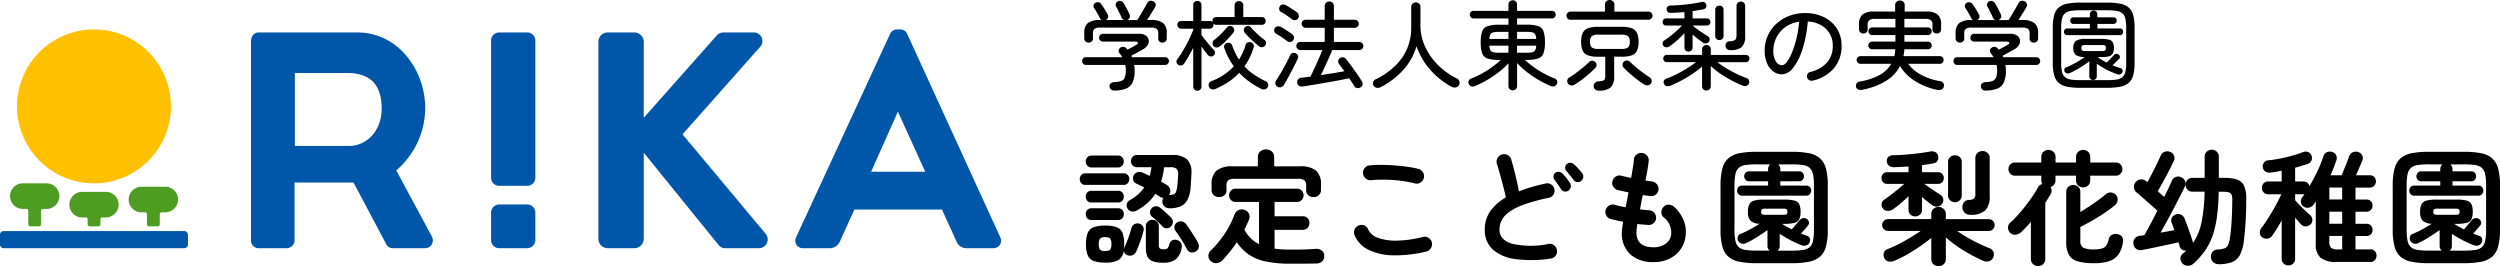
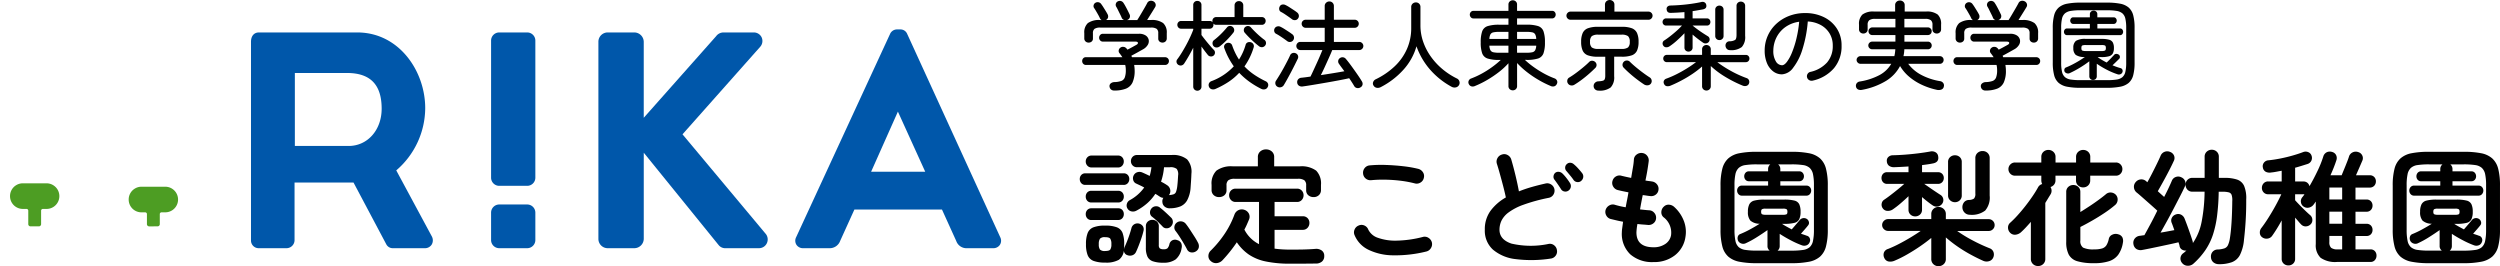
<svg xmlns="http://www.w3.org/2000/svg" width="361.524" height="38.492" viewBox="0 0 361.524 38.492">
  <defs>
    <clipPath id="clip-path">
      <rect id="長方形_125" data-name="長方形 125" width="144.766" height="31.637" fill="none" />
    </clipPath>
  </defs>
  <g id="logo_header" transform="translate(-35 -18.128)">
    <g id="グループ_2" data-name="グループ 2" transform="translate(35 22.383)">
      <g id="グループ_1" data-name="グループ 1" transform="translate(0 0)" clip-path="url(#clip-path)">
        <path id="パス_27" data-name="パス 27" d="M133.081,45.57h-4.1a1.181,1.181,0,0,0-1.151,1.151v4.018a1.181,1.181,0,0,0,1.151,1.151h4.1a1.181,1.181,0,0,0,1.151-1.151V46.721a1.181,1.181,0,0,0-1.151-1.151" transform="translate(-56.815 -20.254)" fill="#0057aa" />
        <path id="パス_28" data-name="パス 28" d="M133.081.786h-4.1a1.181,1.181,0,0,0-1.151,1.151V21.816a1.181,1.181,0,0,0,1.151,1.151h4.1a1.181,1.181,0,0,0,1.151-1.151V1.937A1.181,1.181,0,0,0,133.081.786" transform="translate(-56.815 -0.349)" fill="#0057aa" />
        <path id="パス_29" data-name="パス 29" d="M167.929,15.519,179.156,2.872a1.266,1.266,0,0,0,.222-1.363,1.248,1.248,0,0,0-1.156-.722h-4.369a1.327,1.327,0,0,0-1.062.541l-10.467,11.8V2.145A1.376,1.376,0,0,0,160.968.787h-3.844a1.344,1.344,0,0,0-1.358,1.358V30.628a1.344,1.344,0,0,0,1.358,1.359h3.844a1.376,1.376,0,0,0,1.358-1.359V18.178L173.16,31.542a1.226,1.226,0,0,0,1.044.444h4.761a1.251,1.251,0,0,0,1.151-.7,1.275,1.275,0,0,0-.126-1.339Z" transform="translate(-69.232 -0.35)" fill="#0057aa" />
        <path id="パス_30" data-name="パス 30" d="M236.662,30.062,223.2.652A1.045,1.045,0,0,0,222.182,0h-.437a1.092,1.092,0,0,0-1.024.661l-13.586,29.4a1.1,1.1,0,0,0,.047,1.077,1.124,1.124,0,0,0,.977.5h3.8a1.608,1.608,0,0,0,1.549-1.056l2.058-4.536H228.23l2.063,4.547a1.567,1.567,0,0,0,1.544,1.045h3.8a1.125,1.125,0,0,0,.977-.5,1.1,1.1,0,0,0,.048-1.076m-18.677-9.486,3.872-8.691,3.95,8.691Z" transform="translate(-92.012 0)" fill="#0057aa" />
-         <path id="長方形_124" data-name="長方形 124" d="M.522,0H26.656a.522.522,0,0,1,.522.522V1.956a.521.521,0,0,1-.521.521H.521A.521.521,0,0,1,0,1.956V.522A.522.522,0,0,1,.522,0Z" transform="translate(0 29.159)" fill="#0057aa" />
-         <path id="パス_31" data-name="パス 31" d="M26.686,11.128A11.128,11.128,0,1,1,15.558,0,11.128,11.128,0,0,1,26.686,11.128" transform="translate(-1.969 0)" fill="#ffc000" />
-         <path id="パス_32" data-name="パス 32" d="M22.229,47.273a.323.323,0,0,0,.322-.322v-.7a.254.254,0,0,1,.287-.268h.5A1.852,1.852,0,0,0,24.372,42.6a1.766,1.766,0,0,0-.152-.093,1.849,1.849,0,0,0-.883-.223H19.909a1.846,1.846,0,0,0-.883.223,1.774,1.774,0,0,0-.153.093,1.845,1.845,0,0,0-.816,1.535,1.878,1.878,0,0,0,.037.373,1.85,1.85,0,0,0,1.814,1.478h.5a.254.254,0,0,1,.287.268v.7a.323.323,0,0,0,.322.322Z" transform="translate(-8.026 -18.794)" fill="#4d9d23" />
        <path id="パス_33" data-name="パス 33" d="M37.676,46.678A.323.323,0,0,0,38,46.356V44.917a.254.254,0,0,1,.287-.268h.5a1.851,1.851,0,0,0,1.035-3.387,1.765,1.765,0,0,0-.152-.093,1.843,1.843,0,0,0-.883-.224H35.356a1.84,1.84,0,0,0-.883.224,1.775,1.775,0,0,0-.153.093A1.843,1.843,0,0,0,33.5,42.8a1.878,1.878,0,0,0,.037.373,1.85,1.85,0,0,0,1.814,1.478h.5a.254.254,0,0,1,.287.268v1.439a.323.323,0,0,0,.322.322Z" transform="translate(-14.891 -18.199)" fill="#4d9d23" />
        <path id="パス_34" data-name="パス 34" d="M6.782,46.285a.323.323,0,0,0,.322-.322V44.032a.254.254,0,0,1,.287-.268h.5a1.851,1.851,0,0,0,1.035-3.387,1.764,1.764,0,0,0-.152-.093,1.843,1.843,0,0,0-.883-.224H4.462a1.84,1.84,0,0,0-.883.224,1.774,1.774,0,0,0-.153.093,1.843,1.843,0,0,0-.816,1.535,1.878,1.878,0,0,0,.037.373,1.85,1.85,0,0,0,1.814,1.478h.5a.254.254,0,0,1,.287.268v1.931a.323.323,0,0,0,.322.322Z" transform="translate(-1.16 -17.806)" fill="#4d9d23" />
        <path id="パス_35" data-name="パス 35" d="M86.341,20.734a11.933,11.933,0,0,0,4.188-9.006C90.529,6.378,86.748.786,80.7.786H66.475c-.628,0-1.14.439-1.14,1.36V30.894a1.109,1.109,0,0,0,1.14,1.092h4.019a1.17,1.17,0,0,0,1.14-1.14V22.495h8.53L84.9,31.422a1.051,1.051,0,0,0,.976.564h4.587a1.138,1.138,0,0,0,1.012-.539,1.206,1.206,0,0,0,0-1.185ZM71.678,6.649h7.546c3.9,0,5.006,2.283,5.006,5.167,0,3.077-2.034,5.385-4.774,5.385H71.678Z" transform="translate(-29.039 -0.349)" fill="#0057aa" />
      </g>
    </g>
    <path id="パス_223" data-name="パス 223" d="M5.362,1.218a.669.669,0,0,1-.483-.168.678.678,0,0,1-.2-.434A.5.5,0,0,1,4.865.182.857.857,0,0,1,5.39,0a3.226,3.226,0,0,0,1-.168.865.865,0,0,0,.5-.511,2.981,2.981,0,0,0,.147-1.057,3.171,3.171,0,0,0-.084-.742H1.288a.525.525,0,0,1-.406-.168.562.562,0,0,1-.154-.392.57.57,0,0,1,.147-.4A.481.481,0,0,1,1.246-3.6H6.538q-.1-.154-.2-.294t-.21-.28a.5.5,0,0,1-.119-.413.556.556,0,0,1,.217-.371.6.6,0,0,1,.434-.14.578.578,0,0,1,.392.154.717.717,0,0,1,.119.119l.105.133q.308-.154.679-.357t.595-.329q.266-.14.238-.308t-.35-.168H3.724a.508.508,0,0,1-.392-.168.562.562,0,0,1-.154-.392.579.579,0,0,1,.154-.406.508.508,0,0,1,.392-.168H8.932a1.7,1.7,0,0,1,.966.238,1.017,1.017,0,0,1,.441.6,1.01,1.01,0,0,1-.112.742,1.8,1.8,0,0,1-.707.672q-.448.252-.84.469t-.84.455l.084.21H12.67a.6.6,0,0,1,.441.161.542.542,0,0,1,.161.4.562.562,0,0,1-.154.392.525.525,0,0,1-.406.168H8.246q.028.2.049.4a3.877,3.877,0,0,1,.021.4,4.066,4.066,0,0,1-.3,1.715,1.78,1.78,0,0,1-.952.91A4.456,4.456,0,0,1,5.362,1.218Zm-3.7-6.93a.636.636,0,0,1-.448-.168.58.58,0,0,1-.182-.448v-.756a1.808,1.808,0,0,1,.518-1.449,2.768,2.768,0,0,1,1.778-.441h.2A.642.642,0,0,1,3.29-9.24,4.678,4.678,0,0,0,3.059-9.7q-.161-.287-.329-.574t-.28-.441a.5.5,0,0,1-.063-.42.54.54,0,0,1,.259-.336.622.622,0,0,1,.462-.07.609.609,0,0,1,.378.266q.14.182.315.462t.343.553q.168.273.266.469a.632.632,0,0,1,.056.448.586.586,0,0,1-.294.364H6.8A.546.546,0,0,1,6.44-9.31q-.07-.182-.231-.5t-.315-.637a5.146,5.146,0,0,0-.252-.469.522.522,0,0,1-.042-.427.508.508,0,0,1,.28-.329.621.621,0,0,1,.455-.049.623.623,0,0,1,.371.287,5.6,5.6,0,0,1,.294.49q.168.308.322.616t.252.518a.6.6,0,0,1,.042.455A.585.585,0,0,1,7.28-9a.047.047,0,0,1-.035.014.047.047,0,0,0-.035.014H8.694q.2-.308.476-.777t.546-.931q.266-.462.406-.728a.578.578,0,0,1,.4-.336A.713.713,0,0,1,11-11.69a.619.619,0,0,1,.329.357.54.54,0,0,1-.049.483q-.224.378-.553.9l-.609.973h.546a2.772,2.772,0,0,1,1.771.441,1.8,1.8,0,0,1,.525,1.449v.756a.592.592,0,0,1-.175.448.611.611,0,0,1-.441.168.643.643,0,0,1-.441-.154.548.548,0,0,1-.175-.434v-.756A.777.777,0,0,0,11.5-7.7a1.43,1.43,0,0,0-.847-.182H3.36a1.43,1.43,0,0,0-.847.182.777.777,0,0,0-.231.644V-6.3a.537.537,0,0,1-.182.434A.65.65,0,0,1,1.666-5.712ZM17.374,1.246a.586.586,0,0,1-.588-.6V-4.97q-.308.616-.644,1.2t-.658,1.078a.647.647,0,0,1-.385.28.615.615,0,0,1-.469-.084.568.568,0,0,1-.252-.357.513.513,0,0,1,.1-.441q.308-.406.644-.952t.658-1.141q.322-.595.581-1.162t.427-1.015v-.154H15.05a.525.525,0,0,1-.406-.168.562.562,0,0,1-.154-.392.555.555,0,0,1,.154-.4.536.536,0,0,1,.406-.161h1.736v-2.3a.57.57,0,0,1,.175-.441.59.59,0,0,1,.413-.161.608.608,0,0,1,.427.161.57.57,0,0,1,.175.441v2.3h1.176a.537.537,0,0,1,.434.182.553.553,0,0,1-.021-.084.6.6,0,0,1-.007-.1.555.555,0,0,1,.154-.4.554.554,0,0,1,.42-.161h2.632v-1.68a.6.6,0,0,1,.182-.455.622.622,0,0,1,.448-.175.622.622,0,0,1,.448.175.6.6,0,0,1,.182.455v1.68H26.7a.536.536,0,0,1,.406.161.555.555,0,0,1,.154.4.562.562,0,0,1-.154.392.525.525,0,0,1-.406.168H20.132a.536.536,0,0,1-.448-.2.226.226,0,0,1,.028.1v.1a.577.577,0,0,1-.147.392.52.52,0,0,1-.413.168H17.976v.91q.224.308.56.728t.672.812q.336.392.56.616a.53.53,0,0,1,.161.406.556.556,0,0,1-.189.406.561.561,0,0,1-.427.133.565.565,0,0,1-.4-.2q-.182-.224-.434-.553t-.5-.679V.644a.575.575,0,0,1-.175.434A.594.594,0,0,1,17.374,1.246ZM20.02.98a.791.791,0,0,1-.546.056.586.586,0,0,1-.406-.35.61.61,0,0,1,0-.511.649.649,0,0,1,.392-.329,8.347,8.347,0,0,0,3.192-2.128A11.327,11.327,0,0,1,21.9-3.5a10.435,10.435,0,0,1-.609-1.386.545.545,0,0,1,.014-.469.619.619,0,0,1,.336-.287.656.656,0,0,1,.462,0,.553.553,0,0,1,.322.364,9.95,9.95,0,0,0,.441,1.064,8.528,8.528,0,0,0,.539.952,8.235,8.235,0,0,0,.952-2.1.517.517,0,0,1,.3-.378.662.662,0,0,1,.483-.014.588.588,0,0,1,.343.273A.588.588,0,0,1,25.522-5a9.543,9.543,0,0,1-.574,1.463,9.178,9.178,0,0,1-.756,1.267,8.254,8.254,0,0,0,1.414,1.2A12.586,12.586,0,0,0,27.23-.14.661.661,0,0,1,27.6.224a.591.591,0,0,1-.049.5.585.585,0,0,1-.413.322A.788.788,0,0,1,26.6.966,12.366,12.366,0,0,1,24.906-.056a10.165,10.165,0,0,1-1.47-1.288A8.463,8.463,0,0,1,21.875-.021,12.348,12.348,0,0,1,20.02.98Zm.588-6.132a.739.739,0,0,1-.469.147.572.572,0,0,1-.441-.231.641.641,0,0,1-.119-.441.519.519,0,0,1,.2-.385q.28-.21.63-.525t.686-.672q.336-.357.574-.651a.525.525,0,0,1,.4-.21.586.586,0,0,1,.427.14.634.634,0,0,1,.217.413.585.585,0,0,1-.133.427,12.516,12.516,0,0,1-.945,1.064A10.347,10.347,0,0,1,20.608-5.152Zm5.7-.028q-.476-.364-1.057-.91a13.92,13.92,0,0,1-1.015-1.05.561.561,0,0,1-.133-.427.565.565,0,0,1,.2-.4.623.623,0,0,1,.434-.14.535.535,0,0,1,.392.2q.224.252.567.595t.714.665q.371.322.665.532a.549.549,0,0,1,.231.385.559.559,0,0,1-.119.441.6.6,0,0,1-.413.238A.673.673,0,0,1,26.306-5.18ZM40.978.756a.663.663,0,0,1-.511.1.563.563,0,0,1-.4-.28Q39.774.07,39.34-.56q-.616.14-1.505.308T35.973.084Q35,.252,34.111.4T32.62.63a.758.758,0,0,1-.546-.112A.581.581,0,0,1,31.822.07a.607.607,0,0,1,.14-.476.679.679,0,0,1,.476-.224q.266-.028.6-.07t.707-.1q.182-.364.413-.868t.483-1.05q.252-.546.469-1.057t.357-.861H32.27a.542.542,0,0,1-.406-.175.577.577,0,0,1-.168-.413.577.577,0,0,1,.168-.413.542.542,0,0,1,.406-.175H35.8V-7.854H33.04a.542.542,0,0,1-.406-.175.577.577,0,0,1-.168-.413.553.553,0,0,1,.168-.406.553.553,0,0,1,.406-.168H35.8V-10.99a.631.631,0,0,1,.2-.483.668.668,0,0,1,.469-.189.637.637,0,0,1,.469.189.654.654,0,0,1,.189.483v1.974h3.024a.553.553,0,0,1,.406.168.553.553,0,0,1,.168.406.577.577,0,0,1-.168.413.542.542,0,0,1-.406.175H37.128V-5.81H40.8a.565.565,0,0,1,.413.175.565.565,0,0,1,.175.413.565.565,0,0,1-.175.413.565.565,0,0,1-.413.175H36.89q-.182.462-.483,1.127T35.8-2.17q-.308.672-.56,1.162.91-.14,1.813-.287t1.589-.273q-.224-.308-.427-.581t-.357-.5a.576.576,0,0,1-.105-.434.544.544,0,0,1,.231-.378.626.626,0,0,1,.455-.126.622.622,0,0,1,.413.224q.336.392.77.987t.854,1.2q.42.6.686,1.05a.662.662,0,0,1,.112.483A.577.577,0,0,1,40.978.756ZM28.966.672A.591.591,0,0,1,28.672.28.615.615,0,0,1,28.756-.2q.238-.364.532-.847t.581-1.008q.287-.525.532-1t.4-.826a.569.569,0,0,1,.343-.315.65.65,0,0,1,.483.035.585.585,0,0,1,.3.315.572.572,0,0,1-.021.469q-.168.35-.42.854t-.539,1.05q-.287.546-.567,1.05t-.5.868a.657.657,0,0,1-.406.294A.638.638,0,0,1,28.966.672ZM30.38-5.922q-.2-.154-.49-.357t-.595-.4a5.492,5.492,0,0,0-.525-.308.511.511,0,0,1-.266-.35.581.581,0,0,1,.07-.448.56.56,0,0,1,.371-.266.68.68,0,0,1,.469.056,5.226,5.226,0,0,1,.525.294q.315.2.63.406t.5.35a.6.6,0,0,1,.28.4.6.6,0,0,1-.1.483.567.567,0,0,1-.4.252A.6.6,0,0,1,30.38-5.922Zm.714-3.15q-.2-.154-.5-.364T30-9.842a5.491,5.491,0,0,0-.525-.308.466.466,0,0,1-.252-.343.661.661,0,0,1,.07-.441.5.5,0,0,1,.371-.28.743.743,0,0,1,.469.07,5.04,5.04,0,0,1,.546.308q.308.2.616.4t.5.357a.636.636,0,0,1,.259.4.6.6,0,0,1-.105.469.54.54,0,0,1-.392.245A.646.646,0,0,1,31.094-9.072ZM43.9.728a.923.923,0,0,1-.553.1.649.649,0,0,1-.469-.3.555.555,0,0,1-.077-.518.7.7,0,0,1,.385-.42,10.846,10.846,0,0,0,2.744-1.883,7.767,7.767,0,0,0,1.764-2.5,7.459,7.459,0,0,0,.616-3.038V-10.85a.636.636,0,0,1,.2-.49.674.674,0,0,1,.476-.182.65.65,0,0,1,.469.182.649.649,0,0,1,.189.49V-8.2a7.187,7.187,0,0,0,.406,2.4A8.482,8.482,0,0,0,51.184-3.64a9.635,9.635,0,0,0,1.687,1.8A10.316,10.316,0,0,0,54.922-.518a.658.658,0,0,1,.357.42.646.646,0,0,1-.077.56A.691.691,0,0,1,54.74.77a.883.883,0,0,1-.574-.084,11.288,11.288,0,0,1-3.087-2.443A10.422,10.422,0,0,1,49.07-5.18a8.526,8.526,0,0,1-1.883,3.388A11.455,11.455,0,0,1,43.9.728ZM63,1.19a.636.636,0,0,1-.448-.168A.58.58,0,0,1,62.37.574v-3.3a10.463,10.463,0,0,1-1.379,1.274A15.468,15.468,0,0,1,59.318-.322,13.676,13.676,0,0,1,57.54.56a.751.751,0,0,1-.525.056.587.587,0,0,1-.371-.322.551.551,0,0,1-.021-.49.57.57,0,0,1,.343-.322,11.784,11.784,0,0,0,1.54-.707A13.735,13.735,0,0,0,60-2.17a12.463,12.463,0,0,0,1.26-1.036h-.21a5.38,5.38,0,0,1-1.687-.2,1.239,1.239,0,0,1-.791-.756,4.673,4.673,0,0,1-.21-1.589,4.673,4.673,0,0,1,.21-1.589,1.239,1.239,0,0,1,.791-.756,5.38,5.38,0,0,1,1.687-.2H62.37v-.91H57.3a.472.472,0,0,1-.371-.168.559.559,0,0,1-.147-.378.551.551,0,0,1,.147-.385A.481.481,0,0,1,57.3-10.3H62.37v-.91a.58.58,0,0,1,.182-.448A.636.636,0,0,1,63-11.83a.618.618,0,0,1,.434.168.58.58,0,0,1,.182.448v.91h5.068a.475.475,0,0,1,.378.161.567.567,0,0,1,.14.385.575.575,0,0,1-.14.378.466.466,0,0,1-.378.168H63.616v.91H64.96a5.37,5.37,0,0,1,1.694.2,1.238,1.238,0,0,1,.784.756,4.673,4.673,0,0,1,.21,1.589,4.673,4.673,0,0,1-.21,1.589,1.238,1.238,0,0,1-.784.756,5.37,5.37,0,0,1-1.694.2h-.21a11.843,11.843,0,0,0,1.26,1.029,14.839,14.839,0,0,0,1.491.938,11.437,11.437,0,0,0,1.533.707.6.6,0,0,1,.35.315.521.521,0,0,1-.014.483A.608.608,0,0,1,69,.609.722.722,0,0,1,68.474.56,14.354,14.354,0,0,1,66.7-.329a14.878,14.878,0,0,1-1.687-1.148,11.659,11.659,0,0,1-1.393-1.281V.574a.58.58,0,0,1-.182.448A.618.618,0,0,1,63,1.19Zm.616-7.434h2.772a1.563,1.563,0,0,0-.154-.665.628.628,0,0,0-.427-.287,4.035,4.035,0,0,0-.861-.07h-1.33Zm0,2h1.33a4.035,4.035,0,0,0,.861-.07.621.621,0,0,0,.427-.294,1.583,1.583,0,0,0,.154-.658H63.616Zm-2.548,0h1.3V-5.264H59.612a1.583,1.583,0,0,0,.154.658.625.625,0,0,0,.434.294A4.139,4.139,0,0,0,61.068-4.242Zm-1.456-2H62.37V-7.266h-1.3a4.139,4.139,0,0,0-.868.07.632.632,0,0,0-.434.287A1.563,1.563,0,0,0,59.612-6.244ZM75.4,1.232a.735.735,0,0,1-.5-.175A.645.645,0,0,1,74.69.574a.61.61,0,0,1,.182-.462.705.705,0,0,1,.5-.224A3.124,3.124,0,0,0,76.02-.2a.4.4,0,0,0,.28-.238,1.439,1.439,0,0,0,.07-.511V-3.668H75.32a4.2,4.2,0,0,1-1.456-.2,1.313,1.313,0,0,1-.756-.679,3.027,3.027,0,0,1-.224-1.274A3.027,3.027,0,0,1,73.108-7.1a1.34,1.34,0,0,1,.756-.686,4.075,4.075,0,0,1,1.456-.21h3.43a4.065,4.065,0,0,1,1.463.21,1.341,1.341,0,0,1,.749.686,3.028,3.028,0,0,1,.224,1.274,3.028,3.028,0,0,1-.224,1.274,1.314,1.314,0,0,1-.749.679,4.193,4.193,0,0,1-1.463.2H77.658V-.84a2.118,2.118,0,0,1-.5,1.61A2.588,2.588,0,0,1,75.4,1.232ZM71.344-9.016a.565.565,0,0,1-.413-.175.565.565,0,0,1-.175-.413.565.565,0,0,1,.175-.413.565.565,0,0,1,.413-.175h4.984v-.994a.642.642,0,0,1,.2-.5.7.7,0,0,1,.483-.182.7.7,0,0,1,.483.182.642.642,0,0,1,.2.5v.994h4.928a.565.565,0,0,1,.413.175.565.565,0,0,1,.175.413.565.565,0,0,1-.175.413.565.565,0,0,1-.413.175ZM75.362-4.8h3.346a1.553,1.553,0,0,0,.952-.21,1.029,1.029,0,0,0,.252-.812,1.051,1.051,0,0,0-.252-.826,1.553,1.553,0,0,0-.952-.21H75.362a1.522,1.522,0,0,0-.938.21,1.051,1.051,0,0,0-.252.826,1.029,1.029,0,0,0,.252.812A1.522,1.522,0,0,0,75.362-4.8ZM82,.35q-.49-.322-1.036-.735t-1.043-.854q-.5-.441-.889-.847a.58.58,0,0,1-.168-.441.639.639,0,0,1,.2-.427.618.618,0,0,1,.434-.168.592.592,0,0,1,.434.182q.35.35.854.77t1.043.819q.539.4.959.665a.615.615,0,0,1,.287.413.619.619,0,0,1-.1.483.613.613,0,0,1-.448.252A.833.833,0,0,1,82,.35ZM71.932.364a.706.706,0,0,1-.5.119A.623.623,0,0,1,70.98.21a.6.6,0,0,1-.1-.462.551.551,0,0,1,.28-.406,11.873,11.873,0,0,0,.987-.665q.539-.4,1.05-.826t.847-.763a.569.569,0,0,1,.434-.175.646.646,0,0,1,.434.175.572.572,0,0,1,.2.434.593.593,0,0,1-.182.434q-.392.392-.9.84t-1.05.854Q72.436.056,71.932.364ZM91,1.218a.622.622,0,0,1-.448-.175A.6.6,0,0,1,90.37.588V-2.254A13.57,13.57,0,0,1,89-1.2a17,17,0,0,1-1.6.959Q86.576.2,85.764.532a.941.941,0,0,1-.5.056A.5.5,0,0,1,84.882.28a.543.543,0,0,1-.035-.469A.577.577,0,0,1,85.2-.5a13.334,13.334,0,0,0,1.5-.651q.763-.385,1.484-.833t1.309-.9H85.274a.491.491,0,0,1-.371-.154.51.51,0,0,1-.147-.364A.527.527,0,0,1,84.9-3.78a.491.491,0,0,1,.371-.154h5.1v-.8a.6.6,0,0,1,.182-.455A.622.622,0,0,1,91-5.362a.622.622,0,0,1,.448.175.6.6,0,0,1,.182.455v.8H96.7a.491.491,0,0,1,.371.154.527.527,0,0,1,.147.378.51.51,0,0,1-.147.364.491.491,0,0,1-.371.154h-4.13A16.521,16.521,0,0,0,94.549-1.61,15.75,15.75,0,0,0,96.824-.574a.546.546,0,0,1,.336.329.628.628,0,0,1-.014.469.544.544,0,0,1-.364.322.826.826,0,0,1-.518-.028,18.12,18.12,0,0,1-2.5-1.253A12.512,12.512,0,0,1,91.63-2.324V.588a.6.6,0,0,1-.182.455A.622.622,0,0,1,91,1.218ZM88.41-4.41a.583.583,0,0,1-.42-.161A.564.564,0,0,1,87.822-5V-7.07q-.49.518-1.071,1.043a8.849,8.849,0,0,1-1.1.861.787.787,0,0,1-.469.133.5.5,0,0,1-.413-.231.529.529,0,0,1-.1-.42A.479.479,0,0,1,84.9-6.02q.392-.252.868-.623t.931-.777a9.024,9.024,0,0,0,.763-.756H85.176a.5.5,0,0,1-.371-.147.5.5,0,0,1-.147-.371.51.51,0,0,1,.147-.364.491.491,0,0,1,.371-.154h2.646v-.91q-.49.042-.98.07t-.966.042q-.588.028-.63-.518a.432.432,0,0,1,.126-.385.634.634,0,0,1,.42-.161q.686-.014,1.477-.077t1.575-.175q.784-.112,1.414-.252a.6.6,0,0,1,.462.042.52.52,0,0,1,.252.35q.126.546-.476.672-.336.056-.714.126T89-10.262v1.05H91.07a.464.464,0,0,1,.371.154.539.539,0,0,1,.133.364.532.532,0,0,1-.133.371.475.475,0,0,1-.371.147H89q.266.224.672.525t.826.574q.42.273.7.441a.515.515,0,0,1,.252.336.554.554,0,0,1-.07.434.584.584,0,0,1-.385.259.619.619,0,0,1-.455-.077q-.336-.224-.756-.546T89-6.874V-5a.552.552,0,0,1-.175.427A.59.59,0,0,1,88.41-4.41ZM94.4-4.62a.6.6,0,0,1-.441-.175.708.708,0,0,1-.2-.441A.638.638,0,0,1,93.9-5.7a.563.563,0,0,1,.42-.2,1.64,1.64,0,0,0,.833-.2q.2-.161.2-.735v-4.186a.58.58,0,0,1,.182-.448.618.618,0,0,1,.434-.168.636.636,0,0,1,.448.168.58.58,0,0,1,.182.448v4.34a2.148,2.148,0,0,1-.483,1.61A2.53,2.53,0,0,1,94.4-4.62ZM92.876-6.076a.594.594,0,0,1-.427-.168.575.575,0,0,1-.175-.434v-3.78a.57.57,0,0,1,.175-.441.608.608,0,0,1,.427-.161.608.608,0,0,1,.427.161.57.57,0,0,1,.175.441v3.78a.575.575,0,0,1-.175.434A.594.594,0,0,1,92.876-6.076ZM106.358-.21a.682.682,0,0,1-.5-.077.622.622,0,0,1-.3-.385.635.635,0,0,1,.063-.5.625.625,0,0,1,.4-.3,4.58,4.58,0,0,0,2.422-1.365,3.61,3.61,0,0,0,.826-2.443,3.34,3.34,0,0,0-.448-1.736,3.378,3.378,0,0,0-1.253-1.218,4.341,4.341,0,0,0-1.911-.532,18.15,18.15,0,0,1-.777,4.039,8.292,8.292,0,0,1-1.344,2.66,2.151,2.151,0,0,1-1.617.945,2.055,2.055,0,0,1-1.267-.427,2.861,2.861,0,0,1-.9-1.2,4.622,4.622,0,0,1-.329-1.813A5.173,5.173,0,0,1,99.869-6.7,5.251,5.251,0,0,1,101.1-8.421a5.751,5.751,0,0,1,1.855-1.148,6.329,6.329,0,0,1,2.31-.413,6.052,6.052,0,0,1,2.716.588,4.629,4.629,0,0,1,1.876,1.645,4.437,4.437,0,0,1,.686,2.471,4.91,4.91,0,0,1-1.1,3.269A5.657,5.657,0,0,1,106.358-.21Zm-4.424-2.226q.322,0,.693-.476a5.923,5.923,0,0,0,.728-1.323,13.778,13.778,0,0,0,.644-2,16.719,16.719,0,0,0,.413-2.492,4.45,4.45,0,0,0-2.037.8,4.092,4.092,0,0,0-1.26,1.5,4.337,4.337,0,0,0-.441,1.848,2.86,2.86,0,0,0,.364,1.575A1.058,1.058,0,0,0,101.934-2.436ZM113.5,1.12a.961.961,0,0,1-.546-.042.564.564,0,0,1-.322-.406.611.611,0,0,1,.091-.49.663.663,0,0,1,.441-.266,9.084,9.084,0,0,0,2.849-.924,4.308,4.308,0,0,0,1.715-1.638h-4.452a.537.537,0,0,1-.392-.168.537.537,0,0,1-.168-.392.515.515,0,0,1,.168-.385.549.549,0,0,1,.392-.161h4.9q.056-.238.091-.483t.049-.511h-3.346a.549.549,0,0,1-.392-.161.515.515,0,0,1-.168-.385.53.53,0,0,1,.168-.4.549.549,0,0,1,.392-.161h3.36V-6.8h-3.346a.525.525,0,0,1-.385-.161.525.525,0,0,1-.161-.385.542.542,0,0,1,.161-.4.525.525,0,0,1,.385-.161h3.346V-9.142h-2.94a1.349,1.349,0,0,0-.847.2.821.821,0,0,0-.231.658v.672a.542.542,0,0,1-.182.427.652.652,0,0,1-.448.161.618.618,0,0,1-.434-.168.58.58,0,0,1-.182-.448v-.672a1.863,1.863,0,0,1,.49-1.456,2.566,2.566,0,0,1,1.694-.434h3.038v-.938a.615.615,0,0,1,.2-.469.7.7,0,0,1,.5-.189.685.685,0,0,1,.483.189.615.615,0,0,1,.2.469v.938h3.08a2.566,2.566,0,0,1,1.694.434,1.863,1.863,0,0,1,.49,1.456v.672a.58.58,0,0,1-.182.448.618.618,0,0,1-.434.168.652.652,0,0,1-.448-.161.542.542,0,0,1-.182-.427v-.672a.836.836,0,0,0-.224-.658,1.316,1.316,0,0,0-.84-.2h-3V-7.91h3.388a.542.542,0,0,1,.4.161.542.542,0,0,1,.161.4.525.525,0,0,1-.161.385.542.542,0,0,1-.4.161H119.63v.952h3.388a.542.542,0,0,1,.4.161.542.542,0,0,1,.161.4.525.525,0,0,1-.161.385.542.542,0,0,1-.4.161h-3.4a5.083,5.083,0,0,1-.126.994h5.264a.519.519,0,0,1,.392.161.537.537,0,0,1,.154.385.562.562,0,0,1-.154.392.508.508,0,0,1-.392.168h-4.578a5.629,5.629,0,0,0,1.883,1.6,8.794,8.794,0,0,0,2.751.91.672.672,0,0,1,.434.273.578.578,0,0,1,.084.5.551.551,0,0,1-.357.441,1.119,1.119,0,0,1-.6.049,10.2,10.2,0,0,1-2.17-.714,8.216,8.216,0,0,1-1.862-1.169A6.145,6.145,0,0,1,119-2.324a5.583,5.583,0,0,1-2.016,2.142A10.268,10.268,0,0,1,113.5,1.12Zm17.864.1a.669.669,0,0,1-.483-.168.678.678,0,0,1-.2-.434.5.5,0,0,1,.189-.434A.857.857,0,0,1,131.39,0a3.226,3.226,0,0,0,1-.168.865.865,0,0,0,.5-.511,2.981,2.981,0,0,0,.147-1.057,3.171,3.171,0,0,0-.084-.742h-5.67a.525.525,0,0,1-.406-.168.562.562,0,0,1-.154-.392.57.57,0,0,1,.147-.4.481.481,0,0,1,.371-.161h5.292q-.1-.154-.2-.294t-.21-.28a.5.5,0,0,1-.119-.413.556.556,0,0,1,.217-.371.6.6,0,0,1,.434-.14.578.578,0,0,1,.392.154.717.717,0,0,1,.119.119l.1.133q.308-.154.679-.357t.6-.329q.266-.14.238-.308t-.35-.168h-4.718a.508.508,0,0,1-.392-.168.562.562,0,0,1-.154-.392.579.579,0,0,1,.154-.406.508.508,0,0,1,.392-.168h5.208a1.7,1.7,0,0,1,.966.238,1.017,1.017,0,0,1,.441.6,1.01,1.01,0,0,1-.112.742,1.8,1.8,0,0,1-.707.672q-.448.252-.84.469t-.84.455l.084.21h4.746a.6.6,0,0,1,.441.161.542.542,0,0,1,.161.4.562.562,0,0,1-.154.392.525.525,0,0,1-.406.168h-4.466q.028.2.049.4a3.879,3.879,0,0,1,.021.4,4.066,4.066,0,0,1-.3,1.715,1.78,1.78,0,0,1-.952.91A4.456,4.456,0,0,1,131.362,1.218Zm-3.7-6.93a.636.636,0,0,1-.448-.168.58.58,0,0,1-.182-.448v-.756a1.808,1.808,0,0,1,.518-1.449,2.768,2.768,0,0,1,1.778-.441h.2a.642.642,0,0,1-.238-.266,4.677,4.677,0,0,0-.231-.455q-.161-.287-.329-.574t-.28-.441a.5.5,0,0,1-.063-.42.54.54,0,0,1,.259-.336.622.622,0,0,1,.462-.07.609.609,0,0,1,.378.266q.14.182.315.462t.343.553q.168.273.266.469a.632.632,0,0,1,.056.448.586.586,0,0,1-.294.364H132.8a.546.546,0,0,1-.364-.336q-.07-.182-.231-.5t-.315-.637a5.143,5.143,0,0,0-.252-.469.522.522,0,0,1-.042-.427.508.508,0,0,1,.28-.329.621.621,0,0,1,.455-.049.623.623,0,0,1,.371.287,5.6,5.6,0,0,1,.294.49q.168.308.322.616t.252.518a.6.6,0,0,1,.042.455A.585.585,0,0,1,133.28-9a.047.047,0,0,1-.035.014.047.047,0,0,0-.035.014h1.484q.2-.308.476-.777t.546-.931q.266-.462.406-.728a.578.578,0,0,1,.4-.336.713.713,0,0,1,.483.056.619.619,0,0,1,.329.357.54.54,0,0,1-.049.483q-.224.378-.553.9l-.609.973h.546a2.772,2.772,0,0,1,1.771.441,1.8,1.8,0,0,1,.525,1.449v.756a.592.592,0,0,1-.175.448.611.611,0,0,1-.441.168.643.643,0,0,1-.441-.154.548.548,0,0,1-.175-.434v-.756A.777.777,0,0,0,137.5-7.7a1.43,1.43,0,0,0-.847-.182H129.36a1.43,1.43,0,0,0-.847.182.777.777,0,0,0-.231.644V-6.3a.537.537,0,0,1-.182.434A.65.65,0,0,1,127.666-5.712ZM145.082.826a9.918,9.918,0,0,1-1.9-.154,2.683,2.683,0,0,1-1.232-.546,2.191,2.191,0,0,1-.665-1.113,7.012,7.012,0,0,1-.2-1.855V-7.826a6.931,6.931,0,0,1,.2-1.848,2.231,2.231,0,0,1,.665-1.113,2.64,2.64,0,0,1,1.232-.553,9.918,9.918,0,0,1,1.9-.154h3.836a9.918,9.918,0,0,1,1.9.154,2.64,2.64,0,0,1,1.232.553,2.231,2.231,0,0,1,.665,1.113,6.931,6.931,0,0,1,.2,1.848v4.984a7.012,7.012,0,0,1-.2,1.855,2.191,2.191,0,0,1-.665,1.113,2.683,2.683,0,0,1-1.232.546,9.918,9.918,0,0,1-1.9.154Zm0-1.106h3.836a9.277,9.277,0,0,0,1.372-.084,1.706,1.706,0,0,0,.854-.343,1.408,1.408,0,0,0,.434-.763,5.747,5.747,0,0,0,.126-1.344V-7.84a5.747,5.747,0,0,0-.126-1.344,1.408,1.408,0,0,0-.434-.763,1.752,1.752,0,0,0-.854-.35,8.575,8.575,0,0,0-1.372-.091h-3.836a8.575,8.575,0,0,0-1.372.091,1.752,1.752,0,0,0-.854.35,1.408,1.408,0,0,0-.434.763A5.747,5.747,0,0,0,142.3-7.84v5.026a5.747,5.747,0,0,0,.126,1.344,1.408,1.408,0,0,0,.434.763,1.706,1.706,0,0,0,.854.343A9.277,9.277,0,0,0,145.082-.28Zm1.82-.028a.527.527,0,0,1-.378-.147.525.525,0,0,1-.154-.4V-3.01a14.7,14.7,0,0,1-1.407.952,13.655,13.655,0,0,1-1.449.77.554.554,0,0,1-.406.014A.557.557,0,0,1,142.8-1.5a.511.511,0,0,1-.028-.371.379.379,0,0,1,.252-.259q.392-.154.875-.4t.959-.532q.476-.287.868-.567a2.175,2.175,0,0,1-1.323-.308,1.249,1.249,0,0,1-.343-.994,1.231,1.231,0,0,1,.371-1.029,2.506,2.506,0,0,1,1.435-.287h2.254a3.98,3.98,0,0,1,1.113.119.865.865,0,0,1,.539.406,1.689,1.689,0,0,1,.154.791,1.652,1.652,0,0,1-.154.777.89.89,0,0,1-.539.413,3.77,3.77,0,0,1-1.113.126h-.546a6.4,6.4,0,0,0,.616.406q.336.2.686.378.168-.154.378-.364t.392-.406q.182-.2.28-.294a.382.382,0,0,1,.3-.182.605.605,0,0,1,.357.084.386.386,0,0,1,.2.266.4.4,0,0,1-.07.336q-.182.182-.469.462t-.525.5q.308.126.6.231t.56.175a.4.4,0,0,1,.273.224.467.467,0,0,1,.007.364.509.509,0,0,1-.287.294.573.573,0,0,1-.413.014,10.15,10.15,0,0,1-1.554-.658,13.046,13.046,0,0,1-1.456-.868V-.854a.526.526,0,0,1-.154.4A.545.545,0,0,1,146.9-.308ZM143.15-6.79a.4.4,0,0,1-.329-.147.51.51,0,0,1-.119-.329.529.529,0,0,1,.119-.343.4.4,0,0,1,.329-.147h3.3v-.658h-2.408a.385.385,0,0,1-.315-.147.51.51,0,0,1-.119-.329.51.51,0,0,1,.119-.329.385.385,0,0,1,.315-.147h2.408v-.448a.475.475,0,0,1,.161-.378.567.567,0,0,1,.385-.14.541.541,0,0,1,.378.14.486.486,0,0,1,.154.378v.448H149.9a.385.385,0,0,1,.315.147.51.51,0,0,1,.119.329.51.51,0,0,1-.119.329.385.385,0,0,1-.315.147h-2.366v.658h3.29a.385.385,0,0,1,.315.147.529.529,0,0,1,.119.343.51.51,0,0,1-.119.329.385.385,0,0,1-.315.147Zm2.716,2.3h2.254a1.244,1.244,0,0,0,.511-.07q.133-.07.133-.364t-.133-.371a1.371,1.371,0,0,0-.511-.063h-2.254a1.371,1.371,0,0,0-.511.063q-.133.063-.133.371t.133.364A1.244,1.244,0,0,0,145.866-4.494Z" transform="translate(190.766 30)" />
    <path id="パス_222" data-name="パス 222" d="M8.6-6.426a1.034,1.034,0,0,1-.729.126.866.866,0,0,1-.6-.432.811.811,0,0,1-.081-.657A.865.865,0,0,1,7.6-7.92,6.22,6.22,0,0,0,9.7-9.756q-.288-.162-.594-.306l-.576-.27a.737.737,0,0,1-.423-.513.9.9,0,0,1,.081-.693.885.885,0,0,1,.522-.432,1.016,1.016,0,0,1,.7.036q.252.108.522.234t.558.27q.09-.306.153-.621t.1-.639H8.658a.832.832,0,0,1-.639-.261.88.88,0,0,1-.243-.621.88.88,0,0,1,.243-.621.832.832,0,0,1,.639-.261h4.986a3.228,3.228,0,0,1,2.259.63,2.674,2.674,0,0,1,.621,2.07q-.018.54-.054,1.071T16.4-9.666A4.478,4.478,0,0,1,15.9-7.893a2.026,2.026,0,0,1-.981.873,4.154,4.154,0,0,1-1.494.27,1.108,1.108,0,0,1-.747-.225.906.906,0,0,1-.351-.675.869.869,0,0,1,.144-.612.926.926,0,0,1-.5-.162q-.144-.09-.306-.2t-.36-.216A6.731,6.731,0,0,1,10.17-7.515,7.942,7.942,0,0,1,8.6-6.426ZM4.05,1.1A4.646,4.646,0,0,1,2.367.855,1.474,1.474,0,0,1,1.521.027a4.25,4.25,0,0,1-.243-1.593,4.311,4.311,0,0,1,.243-1.611,1.474,1.474,0,0,1,.846-.828A4.646,4.646,0,0,1,4.05-4.248a4.646,4.646,0,0,1,1.683.243,1.442,1.442,0,0,1,.837.828A4.462,4.462,0,0,1,6.8-1.566q0,.18-.009.369t-.027.351Q6.786-.9,6.8-.963T6.84-1.1Q7-1.44,7.2-1.935t.369-1.008q.171-.513.279-.927a.9.9,0,0,1,.423-.576.919.919,0,0,1,.693-.09.949.949,0,0,1,.54.378.862.862,0,0,1,.09.684q-.108.468-.3,1.035t-.4,1.1q-.207.531-.387.909a.9.9,0,0,1-.54.477,1.028,1.028,0,0,1-.72-.027.71.71,0,0,1-.486-.774A1.913,1.913,0,0,1,6.039.693,3.691,3.691,0,0,1,4.05,1.1Zm8.406.018A4.455,4.455,0,0,1,10.935.909a1.331,1.331,0,0,1-.774-.684,3.058,3.058,0,0,1-.225-1.287v-3.1a.854.854,0,0,1,.279-.666.948.948,0,0,1,.657-.252.939.939,0,0,1,.666.252.868.868,0,0,1,.27.666V-1.44a.635.635,0,0,0,.144.486.963.963,0,0,0,.594.126.773.773,0,0,0,.513-.135,1.277,1.277,0,0,0,.279-.585.839.839,0,0,1,.432-.576.88.88,0,0,1,.72-.018.837.837,0,0,1,.558.441,1.137,1.137,0,0,1,.054.729A2.612,2.612,0,0,1,14.247.639,2.9,2.9,0,0,1,12.456,1.116ZM1.188-10.134a.741.741,0,0,1-.594-.252.884.884,0,0,1-.216-.594.85.85,0,0,1,.216-.585.754.754,0,0,1,.594-.243H6.714a.776.776,0,0,1,.612.243.85.85,0,0,1,.216.585.884.884,0,0,1-.216.594.762.762,0,0,1-.612.252Zm.918-2.52a.8.8,0,0,1-.63-.261.876.876,0,0,1-.234-.6.867.867,0,0,1,.234-.612.818.818,0,0,1,.63-.252H5.9a.79.79,0,0,1,.621.252.886.886,0,0,1,.225.612.9.9,0,0,1-.225.6.777.777,0,0,1-.621.261Zm-.036,7.6a.762.762,0,0,1-.612-.252A.884.884,0,0,1,1.242-5.9a.875.875,0,0,1,.216-.6A.776.776,0,0,1,2.07-6.75H5.922a.776.776,0,0,1,.612.243.875.875,0,0,1,.216.6.884.884,0,0,1-.216.594.762.762,0,0,1-.612.252Zm0-2.538a.762.762,0,0,1-.612-.252.884.884,0,0,1-.216-.594.875.875,0,0,1,.216-.6.776.776,0,0,1,.612-.243H5.922a.776.776,0,0,1,.612.243.875.875,0,0,1,.216.6.884.884,0,0,1-.216.594.762.762,0,0,1-.612.252Zm15.1,7.074a1.011,1.011,0,0,1-.693.144.758.758,0,0,1-.567-.4q-.18-.36-.477-.864t-.621-1.008q-.324-.5-.594-.846a.779.779,0,0,1-.144-.648.852.852,0,0,1,.36-.558.889.889,0,0,1,.684-.153.939.939,0,0,1,.612.369q.27.342.6.846t.648,1a9.841,9.841,0,0,1,.495.855,1.015,1.015,0,0,1,.108.729A.88.88,0,0,1,17.172-.522ZM13.266-8.658a2.64,2.64,0,0,0,.7-.126.6.6,0,0,0,.342-.369,3.917,3.917,0,0,0,.18-.873q.036-.306.063-.693T14.6-11.5a1.3,1.3,0,0,0-.2-.945,1.421,1.421,0,0,0-.99-.243h-.846a8.923,8.923,0,0,1-.432,2.088q.252.126.468.252t.4.252a.992.992,0,0,1,.45.621.975.975,0,0,1-.126.747.141.141,0,0,0-.027.036A.141.141,0,0,1,13.266-8.658Zm-.9,4.554q-.288-.306-.729-.729a8.9,8.9,0,0,0-.8-.693.757.757,0,0,1-.3-.549.87.87,0,0,1,.171-.6.837.837,0,0,1,.585-.36.848.848,0,0,1,.657.162q.378.288.837.711t.747.711a.852.852,0,0,1,.306.621.9.9,0,0,1-.234.657A.832.832,0,0,1,13-3.861.747.747,0,0,1,12.366-4.1ZM4.05-.576q.576,0,.738-.207a1.343,1.343,0,0,0,.162-.783,1.391,1.391,0,0,0-.162-.792q-.162-.216-.738-.216a.946.946,0,0,0-.747.216,1.332,1.332,0,0,0-.171.792A1.287,1.287,0,0,0,3.3-.783.973.973,0,0,0,4.05-.576ZM30.87,1.26a17.079,17.079,0,0,1-3.6-.324A6.8,6.8,0,0,1,24.8-.081a6.713,6.713,0,0,1-1.71-1.755A20.3,20.3,0,0,1,21.006.774a1.333,1.333,0,0,1-.81.4,1.09,1.09,0,0,1-.864-.288.919.919,0,0,1-.351-.747A1.048,1.048,0,0,1,19.3-.612a15.481,15.481,0,0,0,2.043-2.466,12.923,12.923,0,0,0,1.4-2.754,1.161,1.161,0,0,1,.612-.666,1.132,1.132,0,0,1,.864-.018,1.114,1.114,0,0,1,.63.567,1.017,1.017,0,0,1,0,.837q-.144.342-.306.711t-.36.729A4.8,4.8,0,0,0,26.3-1.566v-6.1H22.932a.89.89,0,0,1-.693-.288.984.984,0,0,1-.261-.684.952.952,0,0,1,.261-.675.9.9,0,0,1,.693-.279h8.856a.9.9,0,0,1,.693.279.952.952,0,0,1,.261.675.984.984,0,0,1-.261.684.89.89,0,0,1-.693.288h-3.24V-5.6h4.068a.926.926,0,0,1,.711.279.976.976,0,0,1,.261.693,1.017,1.017,0,0,1-.261.693.9.9,0,0,1-.711.3H28.548V-.918q.522.072,1.1.108t1.224.036q.882,0,1.791-.018t1.791-.09a1.371,1.371,0,0,1,.9.225.907.907,0,0,1,.378.8,1,1,0,0,1-.342.819,1.35,1.35,0,0,1-.882.279q-.54,0-1.215.009t-1.314.009ZM20.52-8.37a1.113,1.113,0,0,1-.765-.279.969.969,0,0,1-.315-.765v-.72a2.632,2.632,0,0,1,.7-2.061,3.617,3.617,0,0,1,2.394-.621h3.6v-1.332a1.028,1.028,0,0,1,.342-.819,1.22,1.22,0,0,1,.828-.3,1.245,1.245,0,0,1,.846.3,1.028,1.028,0,0,1,.342.819v1.332h3.69a3.578,3.578,0,0,1,2.385.621,2.652,2.652,0,0,1,.693,2.061v.72a.983.983,0,0,1-.306.765,1.08,1.08,0,0,1-.756.279,1.16,1.16,0,0,1-.765-.261.915.915,0,0,1-.315-.747v-.684a.911.911,0,0,0-.261-.738,1.528,1.528,0,0,0-.945-.216H22.788a1.49,1.49,0,0,0-.927.216.911.911,0,0,0-.261.738v.684a.915.915,0,0,1-.315.747A1.16,1.16,0,0,1,20.52-8.37ZM50.49-.5a18.6,18.6,0,0,1-4.851.549,8.309,8.309,0,0,1-3.546-.819,4.085,4.085,0,0,1-1.971-2.088,1,1,0,0,1,0-.828,1.039,1.039,0,0,1,.594-.576.977.977,0,0,1,.819,0,1.042,1.042,0,0,1,.567.594,2.363,2.363,0,0,0,1.4,1.188,7.49,7.49,0,0,0,2.727.405A16.224,16.224,0,0,0,50-2.61a.994.994,0,0,1,.81.135A1.091,1.091,0,0,1,51.3-1.8a1.071,1.071,0,0,1-.144.81A1.057,1.057,0,0,1,50.49-.5ZM48.834-10.35a16.009,16.009,0,0,0-2.079-.387,20.941,20.941,0,0,0-2.187-.153,17.988,17.988,0,0,0-2.016.072,1.059,1.059,0,0,1-.8-.216,1.026,1.026,0,0,1-.4-.72,1.059,1.059,0,0,1,.216-.8,1.026,1.026,0,0,1,.72-.4,17.787,17.787,0,0,1,2.376-.063q1.3.045,2.529.189a16.6,16.6,0,0,1,2.151.378,1.139,1.139,0,0,1,.666.495.989.989,0,0,1,.126.8,1.015,1.015,0,0,1-.477.675A1.018,1.018,0,0,1,48.834-10.35ZM68.472.522A18.232,18.232,0,0,1,63.423.6a6.132,6.132,0,0,1-3.3-1.377,3.7,3.7,0,0,1-1.17-2.88,4.512,4.512,0,0,1,.81-2.709,7.084,7.084,0,0,1,2.232-1.953q-.144-.7-.378-1.6T61.137-11.7q-.243-.882-.441-1.494a1.027,1.027,0,0,1,.09-.819,1.051,1.051,0,0,1,.648-.513.98.98,0,0,1,.828.081,1.078,1.078,0,0,1,.522.657q.306,1.044.6,2.259t.5,2.331A18.391,18.391,0,0,1,65.7-9.819q.972-.279,2.016-.513a1.014,1.014,0,0,1,.81.126,1.057,1.057,0,0,1,.486.666,1.079,1.079,0,0,1-.144.819,1.008,1.008,0,0,1-.684.459,25.03,25.03,0,0,0-3.654,1,8.311,8.311,0,0,0-2.151,1.116,3.324,3.324,0,0,0-1.026,1.206,3.108,3.108,0,0,0-.279,1.287q0,1.422,1.728,2.007a12.443,12.443,0,0,0,5.382.045.984.984,0,0,1,.8.207,1.045,1.045,0,0,1,.4.711,1,1,0,0,1-.2.8A1.026,1.026,0,0,1,68.472.522Zm2.574-9.828a.743.743,0,0,1-.576.126.71.71,0,0,1-.5-.342q-.18-.288-.459-.693t-.513-.711a.658.658,0,0,1-.108-.486.74.74,0,0,1,.27-.486.713.713,0,0,1,.513-.126.886.886,0,0,1,.495.234,5.66,5.66,0,0,1,.576.648,7.982,7.982,0,0,1,.522.738.787.787,0,0,1,.117.594A.814.814,0,0,1,71.046-9.306Zm1.836-1.4a.721.721,0,0,1-.567.162.729.729,0,0,1-.531-.306q-.18-.27-.5-.657t-.567-.675a.672.672,0,0,1-.144-.486.672.672,0,0,1,.252-.486.646.646,0,0,1,.5-.18.791.791,0,0,1,.5.216,5.6,5.6,0,0,1,.621.6q.351.387.585.693a.772.772,0,0,1,.153.585A.837.837,0,0,1,72.882-10.71ZM83.34,1.026A4.782,4.782,0,0,1,79.992-.09a4.093,4.093,0,0,1-1.224-3.186,4.863,4.863,0,0,1,.054-.612q.054-.4.126-.918-.5-.09-.963-.2l-.837-.2a1.013,1.013,0,0,1-.639-.522,1.036,1.036,0,0,1-.081-.81,1.122,1.122,0,0,1,.531-.63.99.99,0,0,1,.8-.09,12.367,12.367,0,0,0,1.566.36q.09-.522.2-1.062t.2-1.1q-.486-.09-.9-.18T78.138-9.4a1.049,1.049,0,0,1-.63-.513.99.99,0,0,1-.09-.8,1.058,1.058,0,0,1,.5-.648,1,1,0,0,1,.81-.09q.216.054.576.135t.81.171q.144-.846.261-1.539a9.426,9.426,0,0,0,.135-1.125.949.949,0,0,1,.405-.72,1.086,1.086,0,0,1,.8-.216,1.026,1.026,0,0,1,.72.405,1.059,1.059,0,0,1,.216.8q-.054.45-.171,1.179t-.3,1.593q.288.054.531.081t.441.063a1.094,1.094,0,0,1,.7.414,1,1,0,0,1,.216.774,1,1,0,0,1-.4.711,1.049,1.049,0,0,1-.783.207q-.216-.018-.5-.063t-.594-.081q-.108.522-.207,1.044T81.4-6.588l.693.072q.333.036.621.054a1,1,0,0,1,.729.351,1.046,1.046,0,0,1,.279.765.987.987,0,0,1-.351.738,1.088,1.088,0,0,1-.783.27q-.36-.036-.756-.063t-.81-.081a8.665,8.665,0,0,0-.144,1.206q0,2.16,2.466,2.16a2.918,2.918,0,0,0,1.71-.477,1.908,1.908,0,0,0,.828-1.251,2.786,2.786,0,0,0-1.1-2.628.928.928,0,0,1-.3-.765A1.074,1.074,0,0,1,84.852-7a.944.944,0,0,1,.756-.27,1.221,1.221,0,0,1,.756.342,5.287,5.287,0,0,1,1.4,2.079,4.413,4.413,0,0,1,.2,2.259A4.088,4.088,0,0,1,86.454.036,4.839,4.839,0,0,1,83.34,1.026Zm14.94.162a12.712,12.712,0,0,1-2.5-.207A3.433,3.433,0,0,1,94.167.243,2.958,2.958,0,0,1,93.3-1.242a9.418,9.418,0,0,1-.261-2.43v-6.354a9.5,9.5,0,0,1,.261-2.448,3.014,3.014,0,0,1,.864-1.494,3.383,3.383,0,0,1,1.611-.747,12.712,12.712,0,0,1,2.5-.207h5.04a12.712,12.712,0,0,1,2.5.207,3.383,3.383,0,0,1,1.611.747,3.014,3.014,0,0,1,.864,1.494,9.5,9.5,0,0,1,.261,2.448v6.354a9.418,9.418,0,0,1-.261,2.43,2.958,2.958,0,0,1-.864,1.485,3.433,3.433,0,0,1-1.611.738,12.712,12.712,0,0,1-2.5.207Zm0-1.818h1.872a.791.791,0,0,1-.324-.684V-3.6q-.7.5-1.566,1.044a13.012,13.012,0,0,1-1.548.846.819.819,0,0,1-.648.054.805.805,0,0,1-.468-.36.854.854,0,0,1-.072-.594.6.6,0,0,1,.4-.432,12.688,12.688,0,0,0,1.359-.648q.765-.414,1.413-.828a2.028,2.028,0,0,1-1.341-.45A1.861,1.861,0,0,1,97-6.246a2.342,2.342,0,0,1,.207-1.089,1.1,1.1,0,0,1,.72-.531,5.639,5.639,0,0,1,1.449-.144h2.862a5.826,5.826,0,0,1,1.485.144,1.04,1.04,0,0,1,.7.531,2.535,2.535,0,0,1,.189,1.089,2.483,2.483,0,0,1-.189,1.071,1.04,1.04,0,0,1-.7.531,5.826,5.826,0,0,1-1.485.144h-.306q.306.2.666.4t.738.4q.288-.324.639-.738T104.454-5a.76.76,0,0,1,.468-.315.792.792,0,0,1,.558.081.674.674,0,0,1,.324.414.544.544,0,0,1-.09.522q-.162.216-.477.576l-.567.648.432.144q.216.072.4.144a.6.6,0,0,1,.432.351.669.669,0,0,1,0,.567.757.757,0,0,1-.45.468.959.959,0,0,1-.684,0,13.038,13.038,0,0,1-1.584-.711,18.338,18.338,0,0,1-1.62-.945v1.746a.839.839,0,0,1-.306.684h2.034a10.944,10.944,0,0,0,1.638-.1,1.861,1.861,0,0,0,.972-.405,1.67,1.67,0,0,0,.477-.909,7.56,7.56,0,0,0,.135-1.593V-10.08a7.537,7.537,0,0,0-.135-1.6,1.714,1.714,0,0,0-.477-.909,1.818,1.818,0,0,0-.972-.414,10.944,10.944,0,0,0-1.638-.1h-1.962a.835.835,0,0,1,.324.666v.342h2.736a.62.62,0,0,1,.5.216.763.763,0,0,1,.18.5.763.763,0,0,1-.18.5.62.62,0,0,1-.5.216h-2.736v.63h3.762a.647.647,0,0,1,.513.216.742.742,0,0,1,.189.5.775.775,0,0,1-.189.513.635.635,0,0,1-.513.225H96.138a.635.635,0,0,1-.513-.225.775.775,0,0,1-.189-.513.742.742,0,0,1,.189-.5.647.647,0,0,1,.513-.216h3.78v-.63H97.146a.62.62,0,0,1-.5-.216.763.763,0,0,1-.18-.5.763.763,0,0,1,.18-.5.62.62,0,0,1,.5-.216h2.772v-.342a.835.835,0,0,1,.324-.666H98.28a10.979,10.979,0,0,0-1.629.1,1.828,1.828,0,0,0-.981.414,1.714,1.714,0,0,0-.477.909,7.537,7.537,0,0,0-.135,1.6v6.444a7.56,7.56,0,0,0,.135,1.593,1.67,1.67,0,0,0,.477.909,1.872,1.872,0,0,0,.981.405A10.98,10.98,0,0,0,98.28-.63Zm1.242-5.184H102.1a1.1,1.1,0,0,0,.486-.072q.126-.072.126-.36t-.126-.369A.992.992,0,0,0,102.1-6.7H99.522a1,1,0,0,0-.477.081q-.135.081-.135.369t.135.36A1.107,1.107,0,0,0,99.522-5.814ZM124.56,1.62a1.038,1.038,0,0,1-.738-.288.99.99,0,0,1-.306-.756V-2.466q-.738.612-1.647,1.233T120.015-.072a16.312,16.312,0,0,1-1.809.9,1.506,1.506,0,0,1-.837.117.832.832,0,0,1-.639-.5,1,1,0,0,1-.063-.792.9.9,0,0,1,.585-.522,16.418,16.418,0,0,0,1.557-.711q.819-.423,1.647-.918t1.53-.981H117.27a.842.842,0,0,1-.6-.252.8.8,0,0,1-.261-.594.819.819,0,0,1,.261-.612.842.842,0,0,1,.6-.252h6.246V-5.9a.99.99,0,0,1,.306-.756,1.038,1.038,0,0,1,.738-.288,1.07,1.07,0,0,1,.747.288.976.976,0,0,1,.315.756v.72h6.192a.833.833,0,0,1,.612.252.833.833,0,0,1,.252.612.813.813,0,0,1-.252.594.833.833,0,0,1-.612.252H127.26A19.784,19.784,0,0,0,129.51-2.1a24.093,24.093,0,0,0,2.43,1.125.916.916,0,0,1,.576.567,1.054,1.054,0,0,1-.036.765.918.918,0,0,1-.612.54,1.211,1.211,0,0,1-.846-.054Q130.1.432,129.132-.1A19.889,19.889,0,0,1,127.26-1.26a18.956,18.956,0,0,1-1.638-1.278V.576a.976.976,0,0,1-.315.756A1.07,1.07,0,0,1,124.56,1.62Zm-3.366-7.2a.984.984,0,0,1-.684-.261.911.911,0,0,1-.288-.711V-8.5q-.558.54-1.161,1.053a13.027,13.027,0,0,1-1.107.855,1.243,1.243,0,0,1-.774.216.839.839,0,0,1-.684-.378.873.873,0,0,1-.153-.675.808.808,0,0,1,.369-.567q.378-.252.909-.657t1.071-.846q.54-.441.918-.783h-2.466a.762.762,0,0,1-.612-.252.884.884,0,0,1-.216-.594.875.875,0,0,1,.216-.6.776.776,0,0,1,.612-.243h3.078V-12.8q-.522.036-1.053.063t-1.035.045a1.193,1.193,0,0,1-.729-.207.855.855,0,0,1-.315-.657.711.711,0,0,1,.225-.621.927.927,0,0,1,.657-.243q.828-.018,1.773-.09t1.881-.189q.936-.117,1.728-.261a1.053,1.053,0,0,1,.747.09.759.759,0,0,1,.4.54q.2.936-.792,1.1-.342.072-.729.126t-.8.108v1.026h2.3a.8.8,0,0,1,.621.243.854.854,0,0,1,.225.6.863.863,0,0,1-.225.594.79.79,0,0,1-.621.252h-1.98q.306.216.747.522t.873.594q.432.288.684.45a.873.873,0,0,1,.432.567.89.89,0,0,1-.126.711.976.976,0,0,1-.63.423.981.981,0,0,1-.756-.153q-.324-.216-.738-.54t-.81-.666v1.818a.912.912,0,0,1-.288.711A1.008,1.008,0,0,1,121.194-5.58Zm7.92-.234a1.061,1.061,0,0,1-.756-.288,1.1,1.1,0,0,1-.342-.738,1.137,1.137,0,0,1,.225-.765.923.923,0,0,1,.693-.351,1.327,1.327,0,0,0,.765-.207,1,1,0,0,0,.189-.729v-5.094a.983.983,0,0,1,.306-.765,1.057,1.057,0,0,1,.738-.279,1.025,1.025,0,0,1,.729.279,1,1,0,0,1,.3.765v5.4a2.9,2.9,0,0,1-.648,2.16A3.161,3.161,0,0,1,129.114-5.814Zm-2.178-1.818a1,1,0,0,1-.693-.27.926.926,0,0,1-.3-.72v-4.806a.919.919,0,0,1,.3-.729,1.017,1.017,0,0,1,.693-.261,1.008,1.008,0,0,1,.7.261.934.934,0,0,1,.288.729v4.806a.94.94,0,0,1-.288.72A.989.989,0,0,1,126.936-7.632ZM138.96,1.6a1.038,1.038,0,0,1-.738-.288.99.99,0,0,1-.306-.756V-4.788q-.36.414-.72.8t-.72.711a1.376,1.376,0,0,1-.765.342.929.929,0,0,1-.783-.27,1.038,1.038,0,0,1-.315-.738.9.9,0,0,1,.315-.72A13.962,13.962,0,0,0,135.963-5.7q.567-.621,1.125-1.332t1.044-1.422q.486-.711.81-1.305a.975.975,0,0,1,.612-.5,1.191,1.191,0,0,1-.126-.54v-.666h-3.8a.919.919,0,0,1-.675-.279.919.919,0,0,1-.279-.675.919.919,0,0,1,.279-.675.919.919,0,0,1,.675-.279h3.8v-.792a.976.976,0,0,1,.3-.747,1.025,1.025,0,0,1,.729-.279,1.034,1.034,0,0,1,.72.279.962.962,0,0,1,.306.747v.792h2.97v-.792a.962.962,0,0,1,.306-.747,1.034,1.034,0,0,1,.72-.279,1.025,1.025,0,0,1,.729.279.976.976,0,0,1,.3.747v.792h3.708a.89.89,0,0,1,.666.279.935.935,0,0,1,.27.675.935.935,0,0,1-.27.675.89.89,0,0,1-.666.279H146.5v.666a.976.976,0,0,1-.3.747,1.025,1.025,0,0,1-.729.279,1.034,1.034,0,0,1-.72-.279.962.962,0,0,1-.306-.747v-.666h-2.97v.666a.96.96,0,0,1-.207.63,1.026,1.026,0,0,1-.513.342.991.991,0,0,1,.018,1.044q-.18.288-.369.6t-.4.657V.558a.99.99,0,0,1-.306.756A1.038,1.038,0,0,1,138.96,1.6Zm8.082-.414a8.217,8.217,0,0,1-2.394-.279A2.05,2.05,0,0,1,143.4-.045a3.915,3.915,0,0,1-.369-1.863v-7.2a.947.947,0,0,1,.3-.738,1.044,1.044,0,0,1,.729-.27,1.021,1.021,0,0,1,.711.27.947.947,0,0,1,.3.738v2.9q.612-.378,1.3-.828t1.3-.9q.621-.45,1.071-.828a.985.985,0,0,1,.765-.27,1.069,1.069,0,0,1,.711.342,1,1,0,0,1,.243.774,1.016,1.016,0,0,1-.369.7,16.039,16.039,0,0,1-1.5,1.125q-.873.585-1.8,1.116t-1.719.927v1.962a1.12,1.12,0,0,0,.4,1.026,3.428,3.428,0,0,0,1.611.252,3.777,3.777,0,0,0,1.143-.135,1.146,1.146,0,0,0,.621-.468,2.783,2.783,0,0,0,.342-.927.855.855,0,0,1,.5-.594,1.133,1.133,0,0,1,.864-.054.9.9,0,0,1,.612.477,1.25,1.25,0,0,1,.054.765,4.077,4.077,0,0,1-.675,1.719A2.674,2.674,0,0,1,149.22.9,6.885,6.885,0,0,1,147.042,1.188Zm18.054.144a1.2,1.2,0,0,1-.774-.261,1,1,0,0,1-.36-.747,1.032,1.032,0,0,1,.234-.783.994.994,0,0,1,.756-.333,3.454,3.454,0,0,0,.954-.162.911.911,0,0,0,.513-.468A3.662,3.662,0,0,0,166.7-2.43q.144-.882.234-2.25t.108-3.114a2.465,2.465,0,0,0-.09-.882.6.6,0,0,0-.414-.378,3.394,3.394,0,0,0-.9-.09h-.558a31.629,31.629,0,0,1-.234,3.465,14.857,14.857,0,0,1-.6,2.745A8.968,8.968,0,0,1,163.152-.7a10.881,10.881,0,0,1-1.692,1.926,1.166,1.166,0,0,1-.855.333,1.04,1.04,0,0,1-.819-.4.967.967,0,0,1-.234-.729.964.964,0,0,1,.414-.693,2.473,2.473,0,0,0,.234-.189q.108-.1.216-.189a1.033,1.033,0,0,1-.612-.117.747.747,0,0,1-.378-.5,1.448,1.448,0,0,0-.063-.279l-.1-.3q-.5.126-1.215.279l-1.476.315q-.765.162-1.44.3T153.99-.72a1.144,1.144,0,0,1-.81-.144,1.009,1.009,0,0,1-.432-.72.979.979,0,0,1,.2-.8,1.051,1.051,0,0,1,.72-.387q.144-.018.315-.045t.351-.045q.36-.648.864-1.584T156.2-6.408q-.27-.252-.675-.612t-.855-.756l-.837-.738q-.387-.342-.621-.522a1.054,1.054,0,0,1-.387-.72,1,1,0,0,1,.243-.774,1.059,1.059,0,0,1,.738-.4,1.028,1.028,0,0,1,.774.252l.18.162q.306-.54.675-1.26t.711-1.422q.342-.7.54-1.17a1.017,1.017,0,0,1,.567-.549,1.013,1.013,0,0,1,.783.009.98.98,0,0,1,.594.558.927.927,0,0,1-.054.774q-.252.558-.666,1.359t-.855,1.6q-.441.8-.783,1.395.252.234.495.45l.423.378q.36-.684.648-1.3t.468-1.044a.945.945,0,0,1,.594-.549.984.984,0,0,1,.792.063.976.976,0,0,1,.54.576.979.979,0,0,1-.054.756q-.27.594-.693,1.413t-.909,1.755q-.486.936-.981,1.836t-.927,1.656q.558-.09,1.08-.189t.918-.171q-.108-.306-.2-.567t-.18-.477a.853.853,0,0,1,.027-.756.978.978,0,0,1,.567-.468.938.938,0,0,1,.765.036,1.076,1.076,0,0,1,.513.594q.162.4.378.99t.423,1.188q.207.594.333,1.008a1.019,1.019,0,0,1,.054.324,8.219,8.219,0,0,0,1.26-3.06,24.118,24.118,0,0,0,.432-4.374H161.28a.94.94,0,0,1-.72-.288,1.012,1.012,0,0,1-.27-.72.989.989,0,0,1,.27-.7.94.94,0,0,1,.72-.288h1.764v-3.042a.962.962,0,0,1,.306-.747,1.034,1.034,0,0,1,.72-.279,1.025,1.025,0,0,1,.729.279.976.976,0,0,1,.3.747v3.042h.81a5.666,5.666,0,0,1,1.818.243,1.723,1.723,0,0,1,1.026.918,4.557,4.557,0,0,1,.306,1.971,46.765,46.765,0,0,1-.324,5.814,6.072,6.072,0,0,1-.585,2.205,2.2,2.2,0,0,1-1.17,1.044A5.432,5.432,0,0,1,165.1,1.332Zm10.062.18a.984.984,0,0,1-.684-.261.912.912,0,0,1-.288-.711V-5q-.342.63-.7,1.206t-.666,1.008a.957.957,0,0,1-.657.414,1.02,1.02,0,0,1-.783-.18.8.8,0,0,1-.351-.657,1.009,1.009,0,0,1,.207-.675q.324-.414.729-1.026t.819-1.314q.414-.7.765-1.368t.585-1.188h-1.89a.868.868,0,0,1-.666-.27.916.916,0,0,1-.252-.648.939.939,0,0,1,.252-.666.868.868,0,0,1,.666-.27h1.944v-1.548q-.4.072-.774.144t-.738.108a1.256,1.256,0,0,1-.792-.1.826.826,0,0,1-.414-.6.83.83,0,0,1,.144-.711.877.877,0,0,1,.666-.351q.756-.072,1.674-.252t1.8-.432q.882-.252,1.53-.5a.959.959,0,0,1,.729,0,.809.809,0,0,1,.495.522.937.937,0,0,1-.027.711.911.911,0,0,1-.531.477q-.4.126-.864.27t-.972.288a.08.08,0,0,0,.009.036.125.125,0,0,1,.009.054v1.89h1.188a.879.879,0,0,1,.585.189.894.894,0,0,1,.3.495q.612-1.044,1.161-2.2a15.581,15.581,0,0,0,.837-2.088.972.972,0,0,1,.5-.621,1.04,1.04,0,0,1,.774-.045.881.881,0,0,1,.576.45.955.955,0,0,1,.036.774q-.162.5-.378,1.044t-.468,1.1h1.62q.126-.324.351-.864t.432-1.071q.207-.531.279-.783a.984.984,0,0,1,.531-.594,1.03,1.03,0,0,1,.8-.036.9.9,0,0,1,.585.495.879.879,0,0,1,.009.747q-.162.378-.432,1t-.486,1.107h1.98a.87.87,0,0,1,.657.252.872.872,0,0,1,.243.63.9.9,0,0,1-.243.639.854.854,0,0,1-.657.261H184.86v1.728h1.584a.841.841,0,0,1,.648.252.89.89,0,0,1,.234.63.9.9,0,0,1-.234.621.826.826,0,0,1-.648.261H184.86v1.746h1.584a.841.841,0,0,1,.648.252.89.89,0,0,1,.234.63.89.89,0,0,1-.234.63.841.841,0,0,1-.648.252H184.86V-.81h2.16a.826.826,0,0,1,.648.261A.923.923,0,0,1,187.9.09a.956.956,0,0,1-.234.648.812.812,0,0,1-.648.27h-4.806a3.7,3.7,0,0,1-2.394-.6,2.5,2.5,0,0,1-.7-1.989V-7.722q-.072.09-.144.2t-.144.2a1.132,1.132,0,0,1-.648.459.953.953,0,0,1-.792-.117.882.882,0,0,1-.414-.612.906.906,0,0,1,.162-.72q.09-.108.18-.225a2.135,2.135,0,0,0,.162-.243h-1.35v.864q.288.324.7.747t.819.81q.405.387.639.585a.893.893,0,0,1,.333.657.832.832,0,0,1-.243.675,1,1,0,0,1-.684.306.874.874,0,0,1-.684-.27q-.18-.18-.4-.441T176.13-5.4V.54a.912.912,0,0,1-.288.711A.984.984,0,0,1,175.158,1.512ZM182.286-.81h.648V-2.754H181.08v.882a1.074,1.074,0,0,0,.261.837A1.48,1.48,0,0,0,182.286-.81ZM181.08-4.518h1.854V-6.264H181.08Zm0-3.51h1.854V-9.756H181.08Zm14.4,9.216a12.712,12.712,0,0,1-2.5-.207,3.433,3.433,0,0,1-1.611-.738,2.958,2.958,0,0,1-.864-1.485,9.418,9.418,0,0,1-.261-2.43v-6.354a9.5,9.5,0,0,1,.261-2.448,3.013,3.013,0,0,1,.864-1.494,3.383,3.383,0,0,1,1.611-.747,12.712,12.712,0,0,1,2.5-.207h5.04a12.712,12.712,0,0,1,2.5.207,3.383,3.383,0,0,1,1.611.747,3.013,3.013,0,0,1,.864,1.494,9.5,9.5,0,0,1,.261,2.448v6.354a9.418,9.418,0,0,1-.261,2.43,2.958,2.958,0,0,1-.864,1.485,3.433,3.433,0,0,1-1.611.738,12.712,12.712,0,0,1-2.5.207Zm0-1.818h1.872a.791.791,0,0,1-.324-.684V-3.6q-.7.5-1.566,1.044a13.012,13.012,0,0,1-1.548.846.819.819,0,0,1-.648.054.8.8,0,0,1-.468-.36.854.854,0,0,1-.072-.594.6.6,0,0,1,.4-.432,12.686,12.686,0,0,0,1.359-.648q.765-.414,1.413-.828a2.028,2.028,0,0,1-1.341-.45,1.861,1.861,0,0,1-.351-1.278,2.342,2.342,0,0,1,.207-1.089,1.1,1.1,0,0,1,.72-.531,5.639,5.639,0,0,1,1.449-.144h2.862a5.826,5.826,0,0,1,1.485.144,1.04,1.04,0,0,1,.7.531,2.535,2.535,0,0,1,.189,1.089,2.483,2.483,0,0,1-.189,1.071,1.04,1.04,0,0,1-.7.531,5.826,5.826,0,0,1-1.485.144h-.306q.306.2.666.4t.738.4q.288-.324.639-.738T201.654-5a.76.76,0,0,1,.468-.315.792.792,0,0,1,.558.081.674.674,0,0,1,.324.414.544.544,0,0,1-.09.522q-.162.216-.477.576l-.567.648.432.144q.216.072.4.144a.6.6,0,0,1,.432.351.669.669,0,0,1,0,.567.757.757,0,0,1-.45.468.959.959,0,0,1-.684,0,13.038,13.038,0,0,1-1.584-.711,18.338,18.338,0,0,1-1.62-.945v1.746a.839.839,0,0,1-.306.684h2.034a10.944,10.944,0,0,0,1.638-.1,1.861,1.861,0,0,0,.972-.405,1.67,1.67,0,0,0,.477-.909,7.559,7.559,0,0,0,.135-1.593V-10.08a7.536,7.536,0,0,0-.135-1.6,1.714,1.714,0,0,0-.477-.909,1.818,1.818,0,0,0-.972-.414,10.944,10.944,0,0,0-1.638-.1h-1.962a.835.835,0,0,1,.324.666v.342h2.736a.62.62,0,0,1,.5.216.763.763,0,0,1,.18.5.763.763,0,0,1-.18.5.62.62,0,0,1-.5.216h-2.736v.63h3.762a.647.647,0,0,1,.513.216.742.742,0,0,1,.189.5.775.775,0,0,1-.189.513.635.635,0,0,1-.513.225h-9.306a.635.635,0,0,1-.513-.225.775.775,0,0,1-.189-.513.742.742,0,0,1,.189-.5.647.647,0,0,1,.513-.216h3.78v-.63h-2.772a.62.62,0,0,1-.5-.216.763.763,0,0,1-.18-.5.763.763,0,0,1,.18-.5.62.62,0,0,1,.5-.216h2.772v-.342a.835.835,0,0,1,.324-.666H195.48a10.979,10.979,0,0,0-1.629.1,1.828,1.828,0,0,0-.981.414,1.714,1.714,0,0,0-.477.909,7.536,7.536,0,0,0-.135,1.6v6.444a7.559,7.559,0,0,0,.135,1.593,1.67,1.67,0,0,0,.477.909,1.872,1.872,0,0,0,.981.405A10.98,10.98,0,0,0,195.48-.63Zm1.242-5.184H199.3a1.1,1.1,0,0,0,.486-.072q.126-.072.126-.36t-.126-.369A.992.992,0,0,0,199.3-6.7h-2.574a1,1,0,0,0-.477.081q-.135.081-.135.369t.135.36A1.108,1.108,0,0,0,196.722-5.814Z" transform="translate(190.766 55)" />
  </g>
</svg>